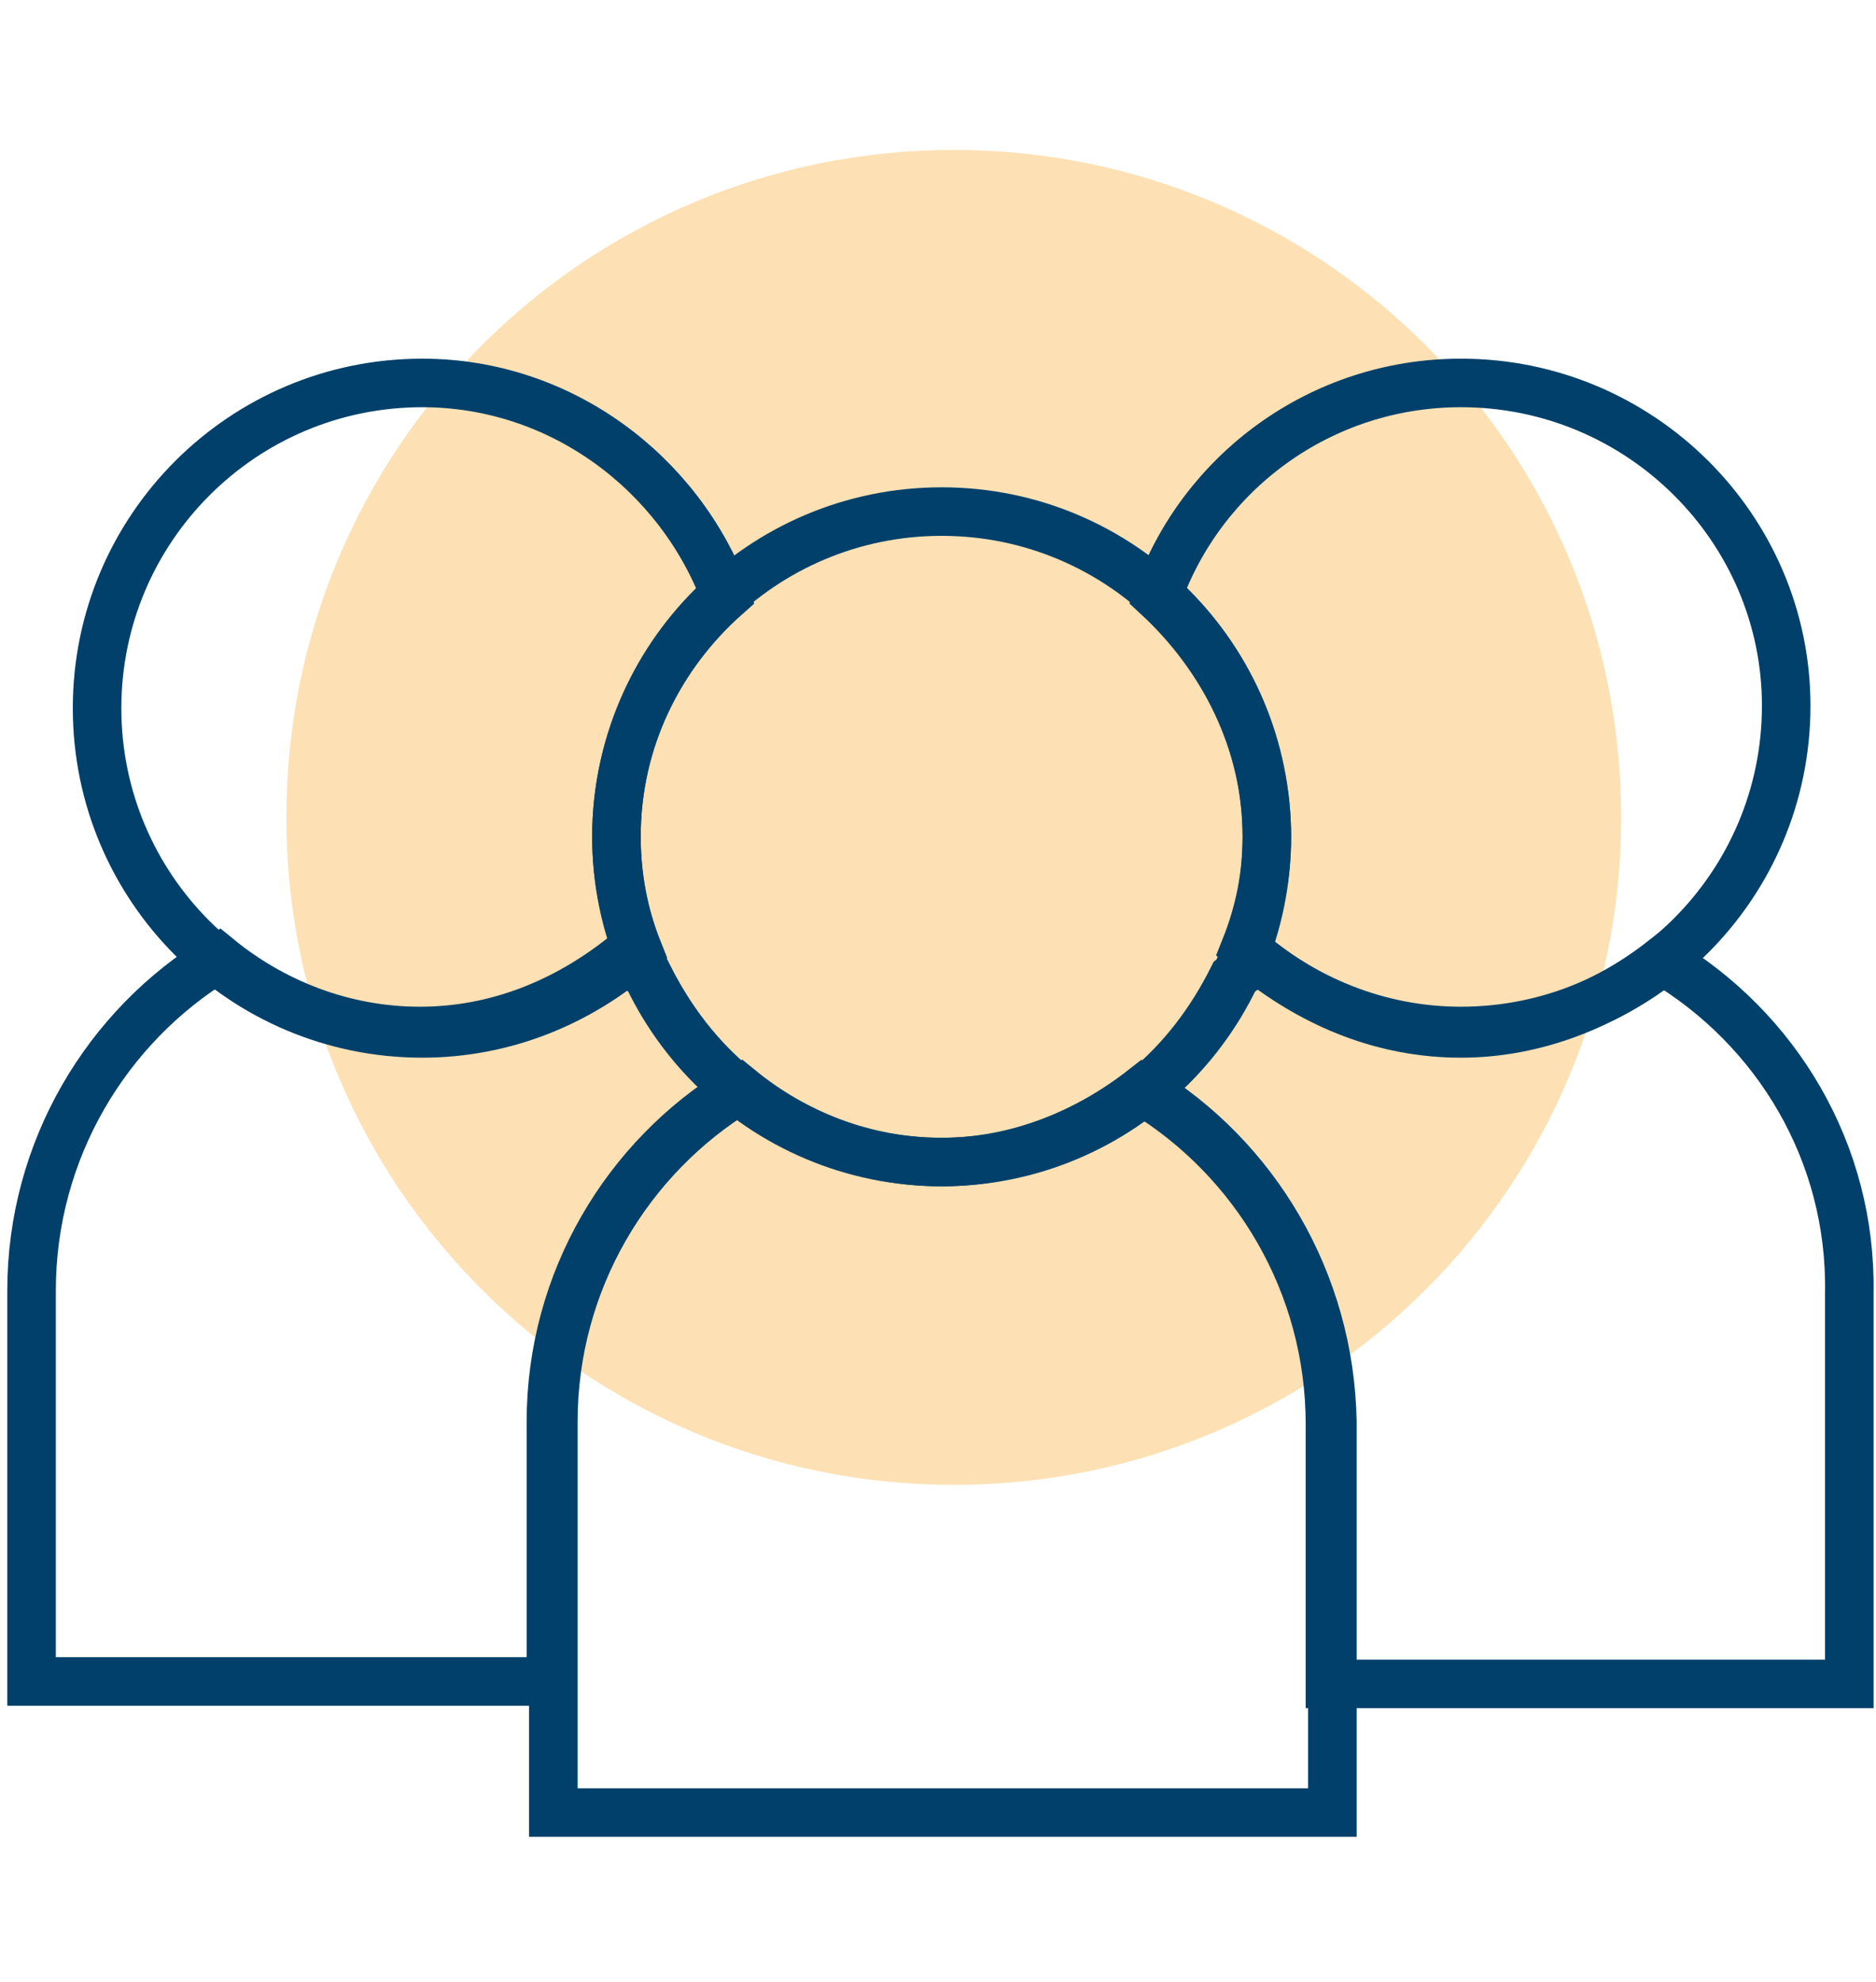
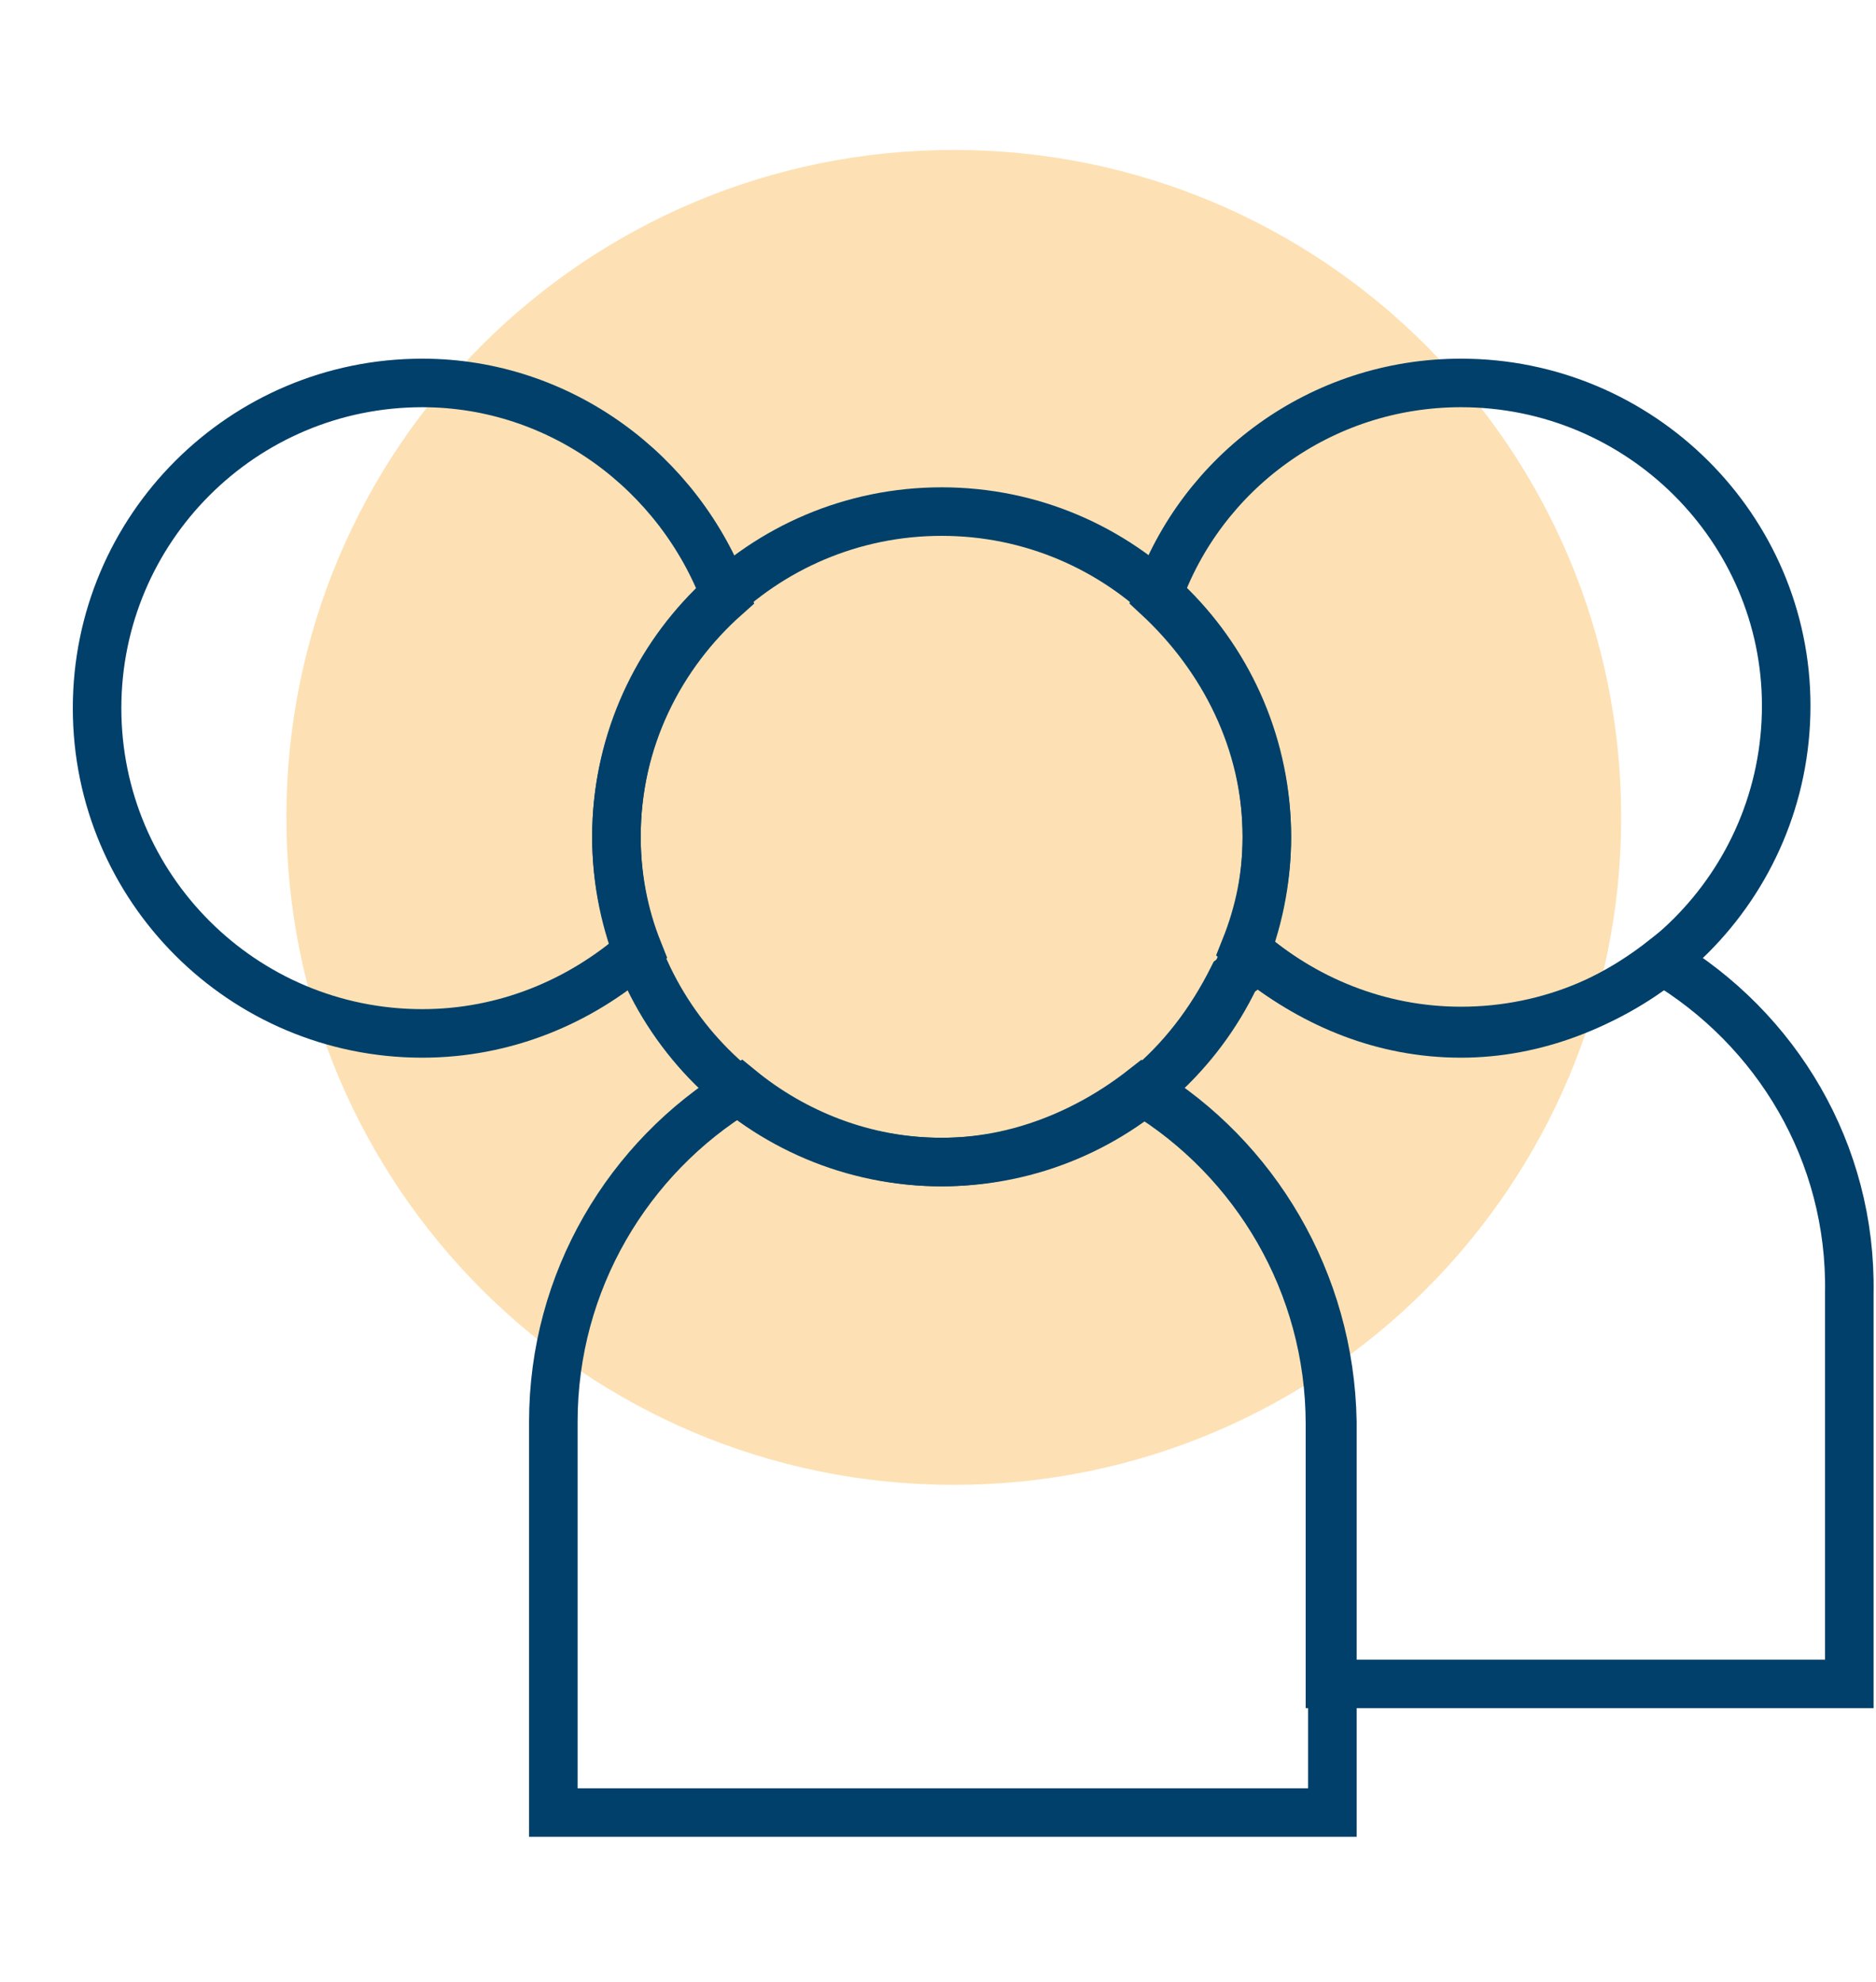
<svg xmlns="http://www.w3.org/2000/svg" version="1.1" id="Layer_1" x="0px" y="0px" viewBox="0 0 77.3 69.7" width="71" height="75" style="enable-background:new 0 0 77.3 69.7;" xml:space="preserve">
  <style type="text/css">
	.st0{fill:#FDE1B4;}
	.st1{fill:none;stroke:#00406A;stroke-width:2;stroke-miterlimit:50;}
</style>
  <g>
    <g>
      <g>
        <g>
          <path class="st0" d="M66.8,27.7c0,15.2-12.3,27.5-27.5,27.5c-15.2,0-27.5-12.3-27.5-27.5S24.1,0.2,39.3,0.2      C54.5,0.2,66.8,12.5,66.8,27.7" />
        </g>
        <g>
          <path class="st1" d="M52.2,28.5c0,7.4-6,13.4-13.4,13.4c-7.4,0-13.4-6-13.4-13.4s6-13.4,13.4-13.4      C46.2,15.1,52.2,21.1,52.2,28.5z" />
        </g>
        <g>
          <path class="st1" d="M60.2,9.8c-5.8,0-10.7,3.7-12.5,8.8c2.7,2.5,4.5,6,4.5,9.9c0,1.6-0.3,3.1-0.9,4.6c2.4,2.1,5.5,3.4,8.9,3.4      c7.4,0,13.4-6,13.4-13.4C73.6,15.8,67.6,9.8,60.2,9.8L60.2,9.8z" />
        </g>
        <g>
          <path class="st1" d="M25.4,28.5c0-4,1.8-7.5,4.5-9.9c-1.9-5.1-6.8-8.8-12.5-8.8c-7.4,0-13.4,6-13.4,13.4c0,7.4,6,13.4,13.4,13.4      c3.4,0,6.5-1.3,8.9-3.4C25.7,31.7,25.4,30.1,25.4,28.5z" />
        </g>
        <g>
          <path class="st1" d="M47.1,38.9c-2.3,1.8-5.2,3-8.3,3c-3.2,0-6.1-1.2-8.3-3c-4.6,2.8-7.7,7.9-7.7,13.7v16.1h32.1l0,0V52.6      C54.8,46.8,51.7,41.7,47.1,38.9z" />
        </g>
        <g>
-           <path class="st1" d="M26.7,34.2c-0.3-0.2-0.7-0.4-1.1-0.7c-2.3,1.8-5.1,3-8.3,3c-3.2,0-6.1-1.2-8.3-3c-4.6,2.8-7.7,7.9-7.7,13.7      v16.1h21.4l0,0V52.6c0-5.8,3.1-10.9,7.7-13.7C28.8,37.6,27.6,36,26.7,34.2L26.7,34.2z" />
-         </g>
+           </g>
        <g>
          <path class="st1" d="M68.5,33.6c-2.3,1.8-5.2,3-8.3,3c-3.2,0-6-1.2-8.3-3c-0.4,0.2-0.7,0.4-1.1,0.7c-0.9,1.8-2.1,3.4-3.7,4.7      c4.6,2.8,7.7,7.9,7.7,13.7v10.7h21.4l0,0V47.3C76.3,41.5,73.2,36.4,68.5,33.6z" />
        </g>
      </g>
    </g>
  </g>
</svg>